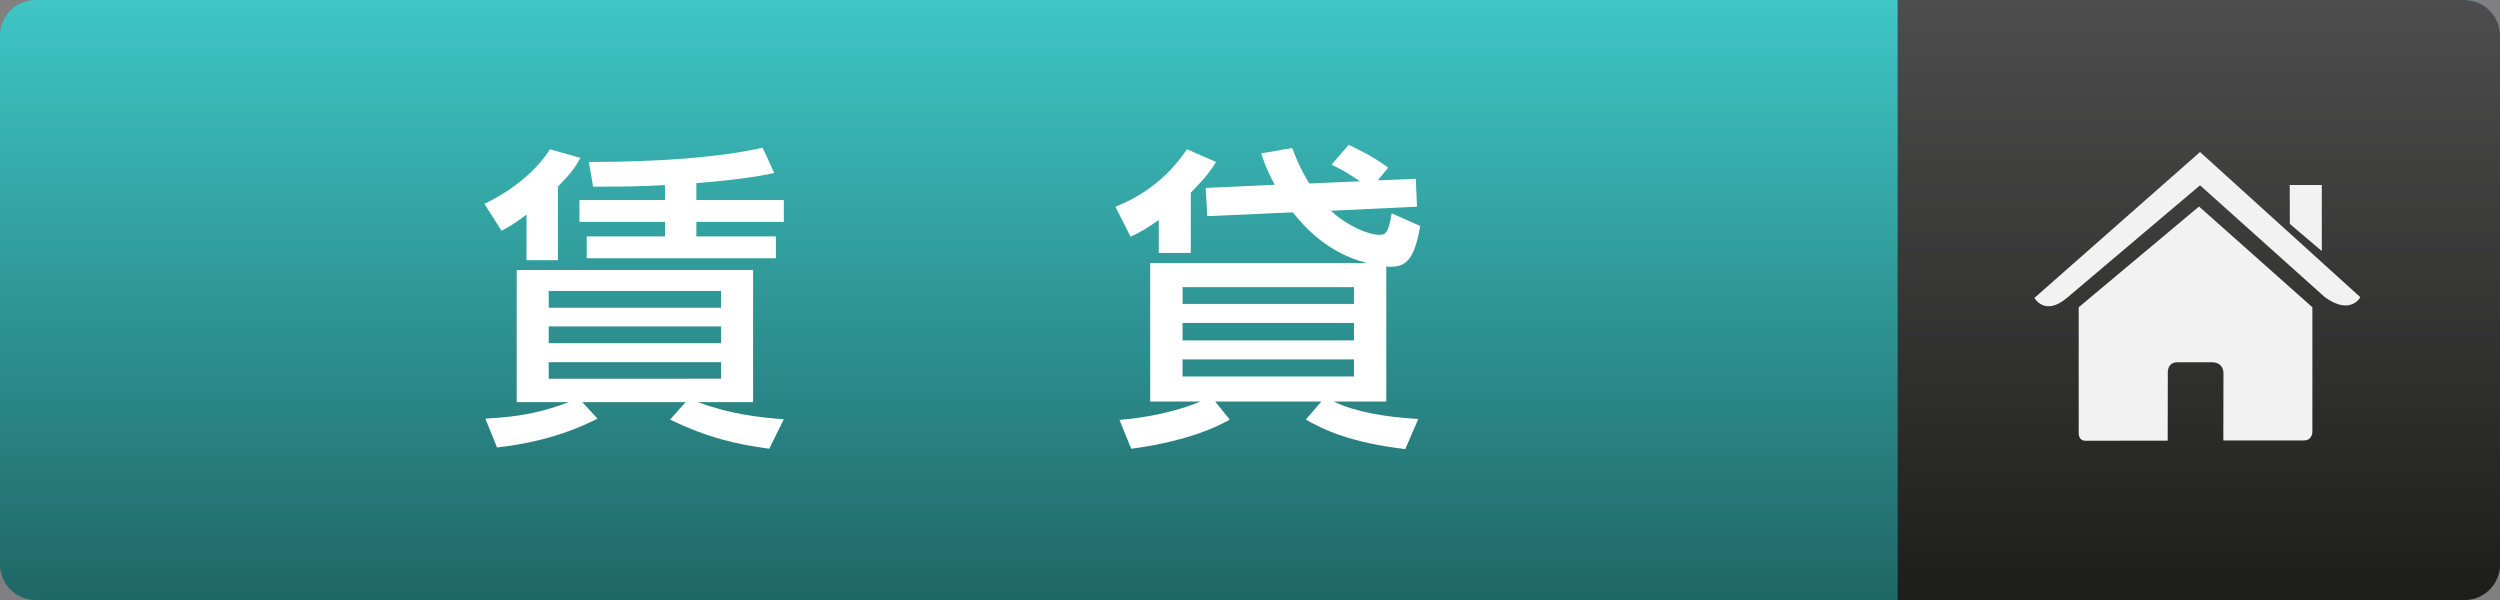
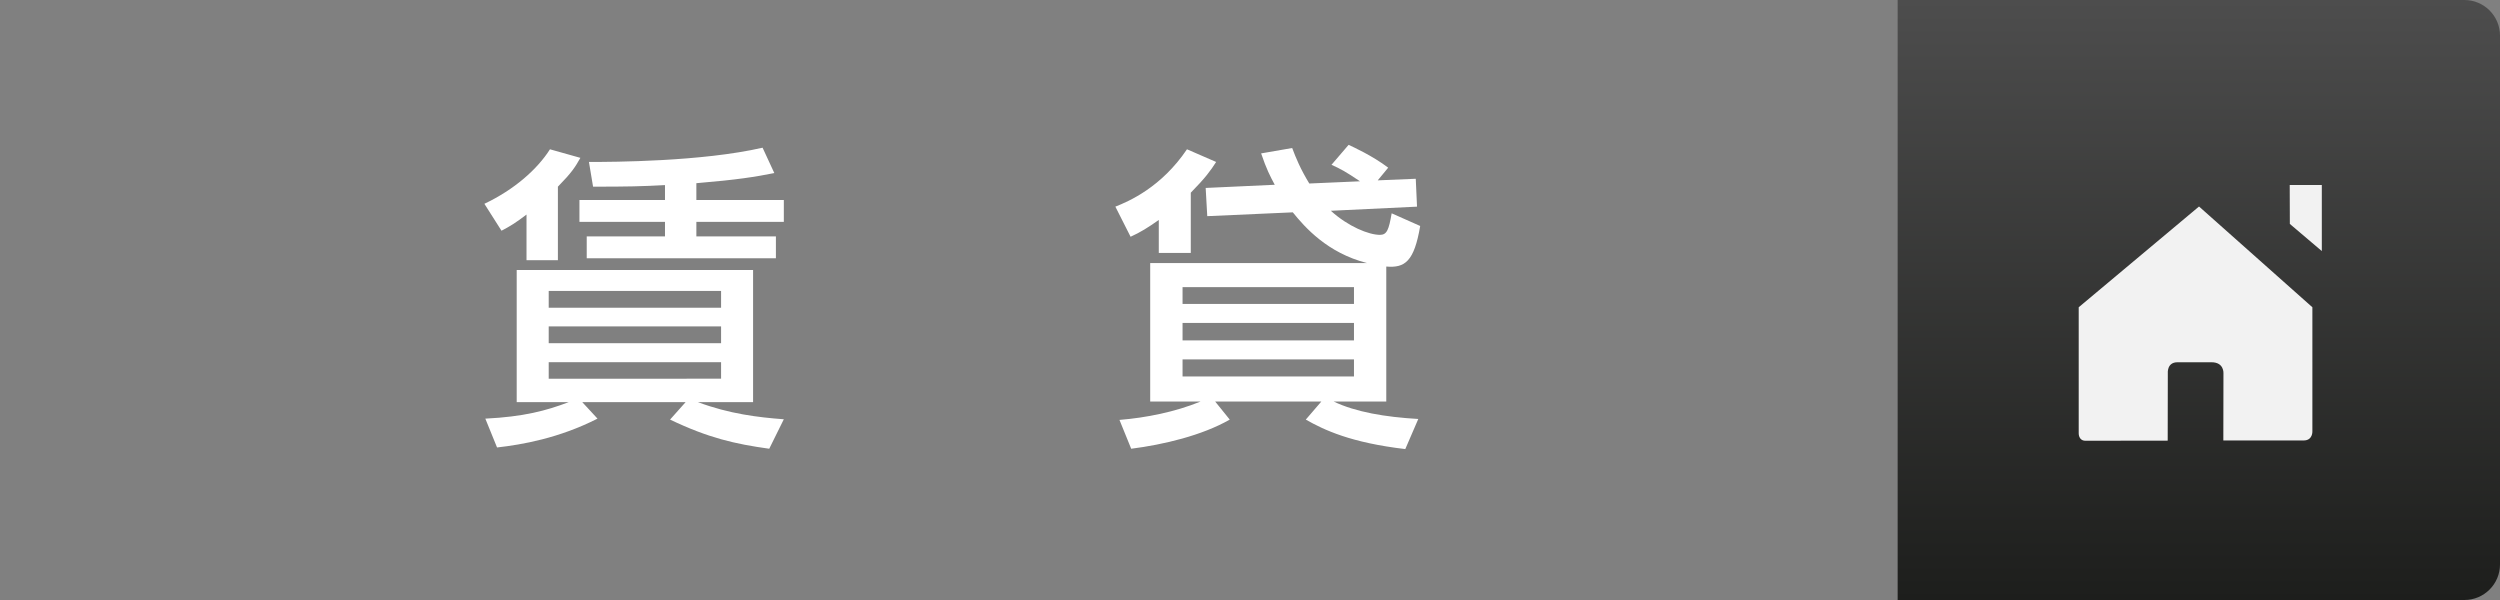
<svg xmlns="http://www.w3.org/2000/svg" version="1.1" id="レイヤー_1" x="0px" y="0px" width="300px" height="72px" viewBox="0 0 300 72" style="enable-background:new 0 0 300 72;" xml:space="preserve">
  <rect x="0" y="0" width="300" height="72" fill="#808080" stroke="none" />
  <style type="text/css">
	.st0{fill:url(#SVGID_1_);}
	.st1{fill:url(#SVGID_00000155830670895518630780000005630235797131576238_);}
	.st2{fill:#F2F2F2;}
	.st3{fill:#FFFFFF;}
</style>
  <g>
    <g>
      <linearGradient id="SVGID_1_" gradientUnits="userSpaceOnUse" x1="150" y1="0" x2="150" y2="72">
        <stop offset="0" style="stop-color:#3EC6C5" />
        <stop offset="1" style="stop-color:#206666" />
      </linearGradient>
-       <path class="st0" d="M300,67.724c0,2.361-1.914,4.276-4.276,4.276H4.276C1.915,72,0,70.085,0,67.724V4.276    C0,1.914,1.915,0,4.276,0h291.449C298.086,0,300,1.914,300,4.276V67.724z" />
      <linearGradient id="SVGID_00000104697569366540122500000008304988541003541677_" gradientUnits="userSpaceOnUse" x1="263.859" y1="0" x2="263.859" y2="72">
        <stop offset="0" style="stop-color:#4D4D4D" />
        <stop offset="1" style="stop-color:#1D1E1C" />
      </linearGradient>
      <path style="fill:url(#SVGID_00000104697569366540122500000008304988541003541677_);" d="M227.719,72h68.006    c2.362,0,4.276-1.915,4.276-4.276V4.276C300,1.914,298.086,0,295.724,0h-68.006V72z" />
    </g>
    <g>
      <path class="st2" d="M249.446,52.014c0,0-0.028,0.876,0.821,0.876c1.066,0,9.857-0.014,9.857-0.014l0.014-8.076    c0,0-0.135-1.329,1.158-1.329h4.085c1.534,0,1.434,1.329,1.434,1.329l-0.014,8.055h9.646c1.089,0,1.039-1.087,1.039-1.087V36.871    l-13.603-12.091l-14.438,12.091V52.014z M249.446,52.014" />
-       <path class="st2" d="M244.132,35.747c0,0,1.223,2.261,3.901,0l15.971-13.511l14.981,13.427c3.096,2.233,4.255,0,4.255,0    l-19.236-17.42L244.132,35.747z M244.132,35.747" />
      <path class="st2" d="M278.618,22.201h-3.852l0.015,4.67l3.837,3.258V22.201z M278.618,22.201" />
    </g>
    <g>
      <path class="st3" d="M66.947,31.223h-3.765v-5.476c-1.293,0.989-1.977,1.407-3.003,1.94l-2.053-3.232    c3.612-1.711,6.35-4.145,7.871-6.54l3.65,1.027c-0.646,1.141-1.026,1.749-2.699,3.46V31.223z M92.309,53.848    c-4.106-0.57-7.301-1.293-11.901-3.498l1.863-2.091H69.875l1.825,1.977c-4.639,2.357-9.05,3.118-12.054,3.46l-1.407-3.46    c4.601-0.228,7.301-0.951,10.001-1.977h-6.236V32.402H90.37v15.857h-6.617c3.765,1.407,7.226,1.825,10.305,2.053L92.309,53.848z     M86.53,34.911H65.845v2.015H86.53V34.911z M86.53,39.17H65.845v2.015H86.53V39.17z M86.53,43.467H65.845v1.977H86.53V43.467z     M83.564,23.998h10.495v2.624H83.564v1.749h9.544v2.624H70.407v-2.624h9.392v-1.749H69.533v-2.624h10.266v-1.787    c-2.814,0.152-4.411,0.19-8.631,0.19l-0.495-2.966c2.928,0,13.536-0.038,20.837-1.711l1.407,3.042    c-2.281,0.456-4.373,0.798-9.354,1.217V23.998z" />
      <path class="st3" d="M142.894,30.349h-3.84v-3.955c-1.293,0.913-2.206,1.483-3.385,2.015l-1.826-3.612    c1.635-0.647,5.514-2.319,8.594-6.883l3.499,1.521c-0.685,1.064-1.255,1.863-3.042,3.688V30.349z M144.871,25.938l-0.19-3.385    l8.289-0.38c-0.57-1.065-0.988-1.863-1.635-3.764l3.727-0.647c0.456,1.217,0.989,2.51,2.053,4.259l6.084-0.266    c-1.749-1.179-2.319-1.483-3.422-1.977l2.053-2.395c0.494,0.228,2.851,1.293,4.753,2.738l-1.255,1.521l4.563-0.19l0.151,3.346    l-10.342,0.495c2.092,1.901,4.563,2.89,5.893,2.89c0.837,0,1.065-0.608,1.407-2.586l3.422,1.521    c-0.722,4.259-1.825,5.057-4.069,4.867v16.199h-6.312c2.623,1.255,6.16,1.863,10.153,2.092l-1.559,3.612    c-6.502-0.76-9.734-2.282-11.94-3.537l1.864-2.167h-12.739l1.749,2.167c-3.308,1.901-7.948,3.004-11.826,3.498l-1.407-3.46    c3.232-0.266,6.655-0.95,9.734-2.205h-6.046V31.565h26.009c-4.753-1.217-7.453-4.297-8.898-6.084L144.871,25.938z M162.477,34.455    h-20.571v2.015h20.571V34.455z M162.477,38.752h-20.571v2.092h20.571V38.752z M162.477,43.125h-20.571v2.053h20.571V43.125z" />
    </g>
  </g>
</svg>